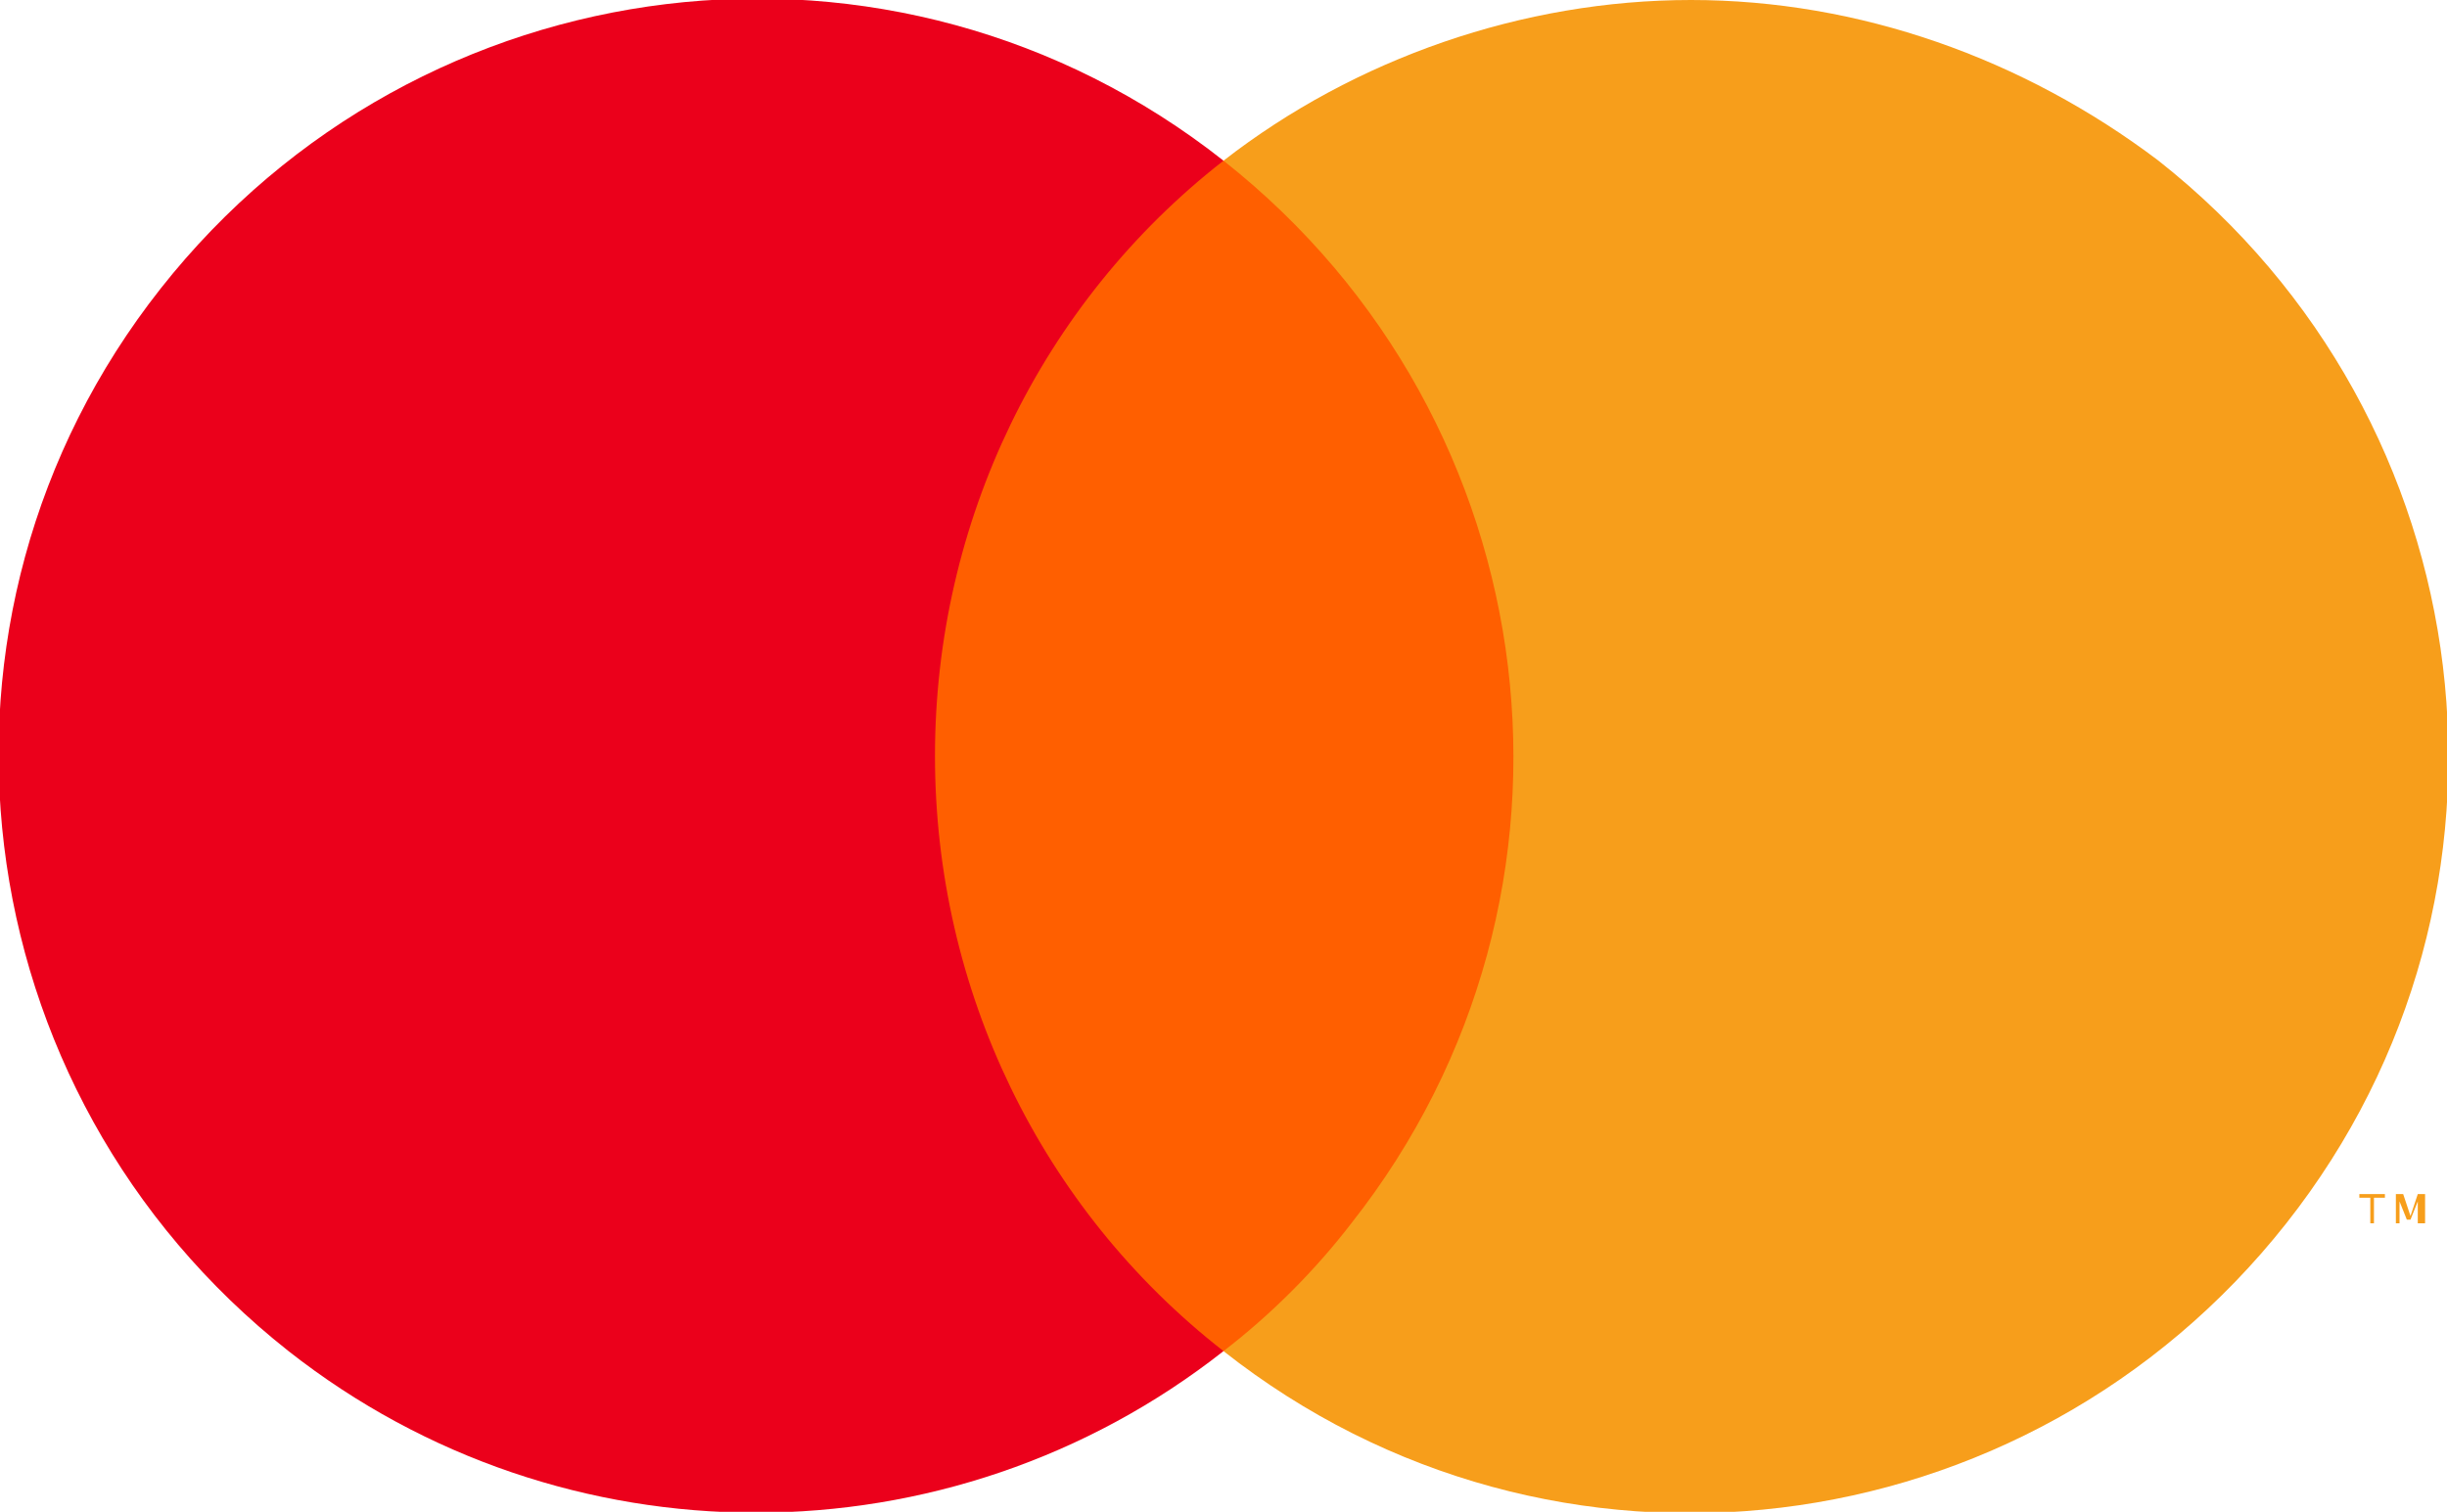
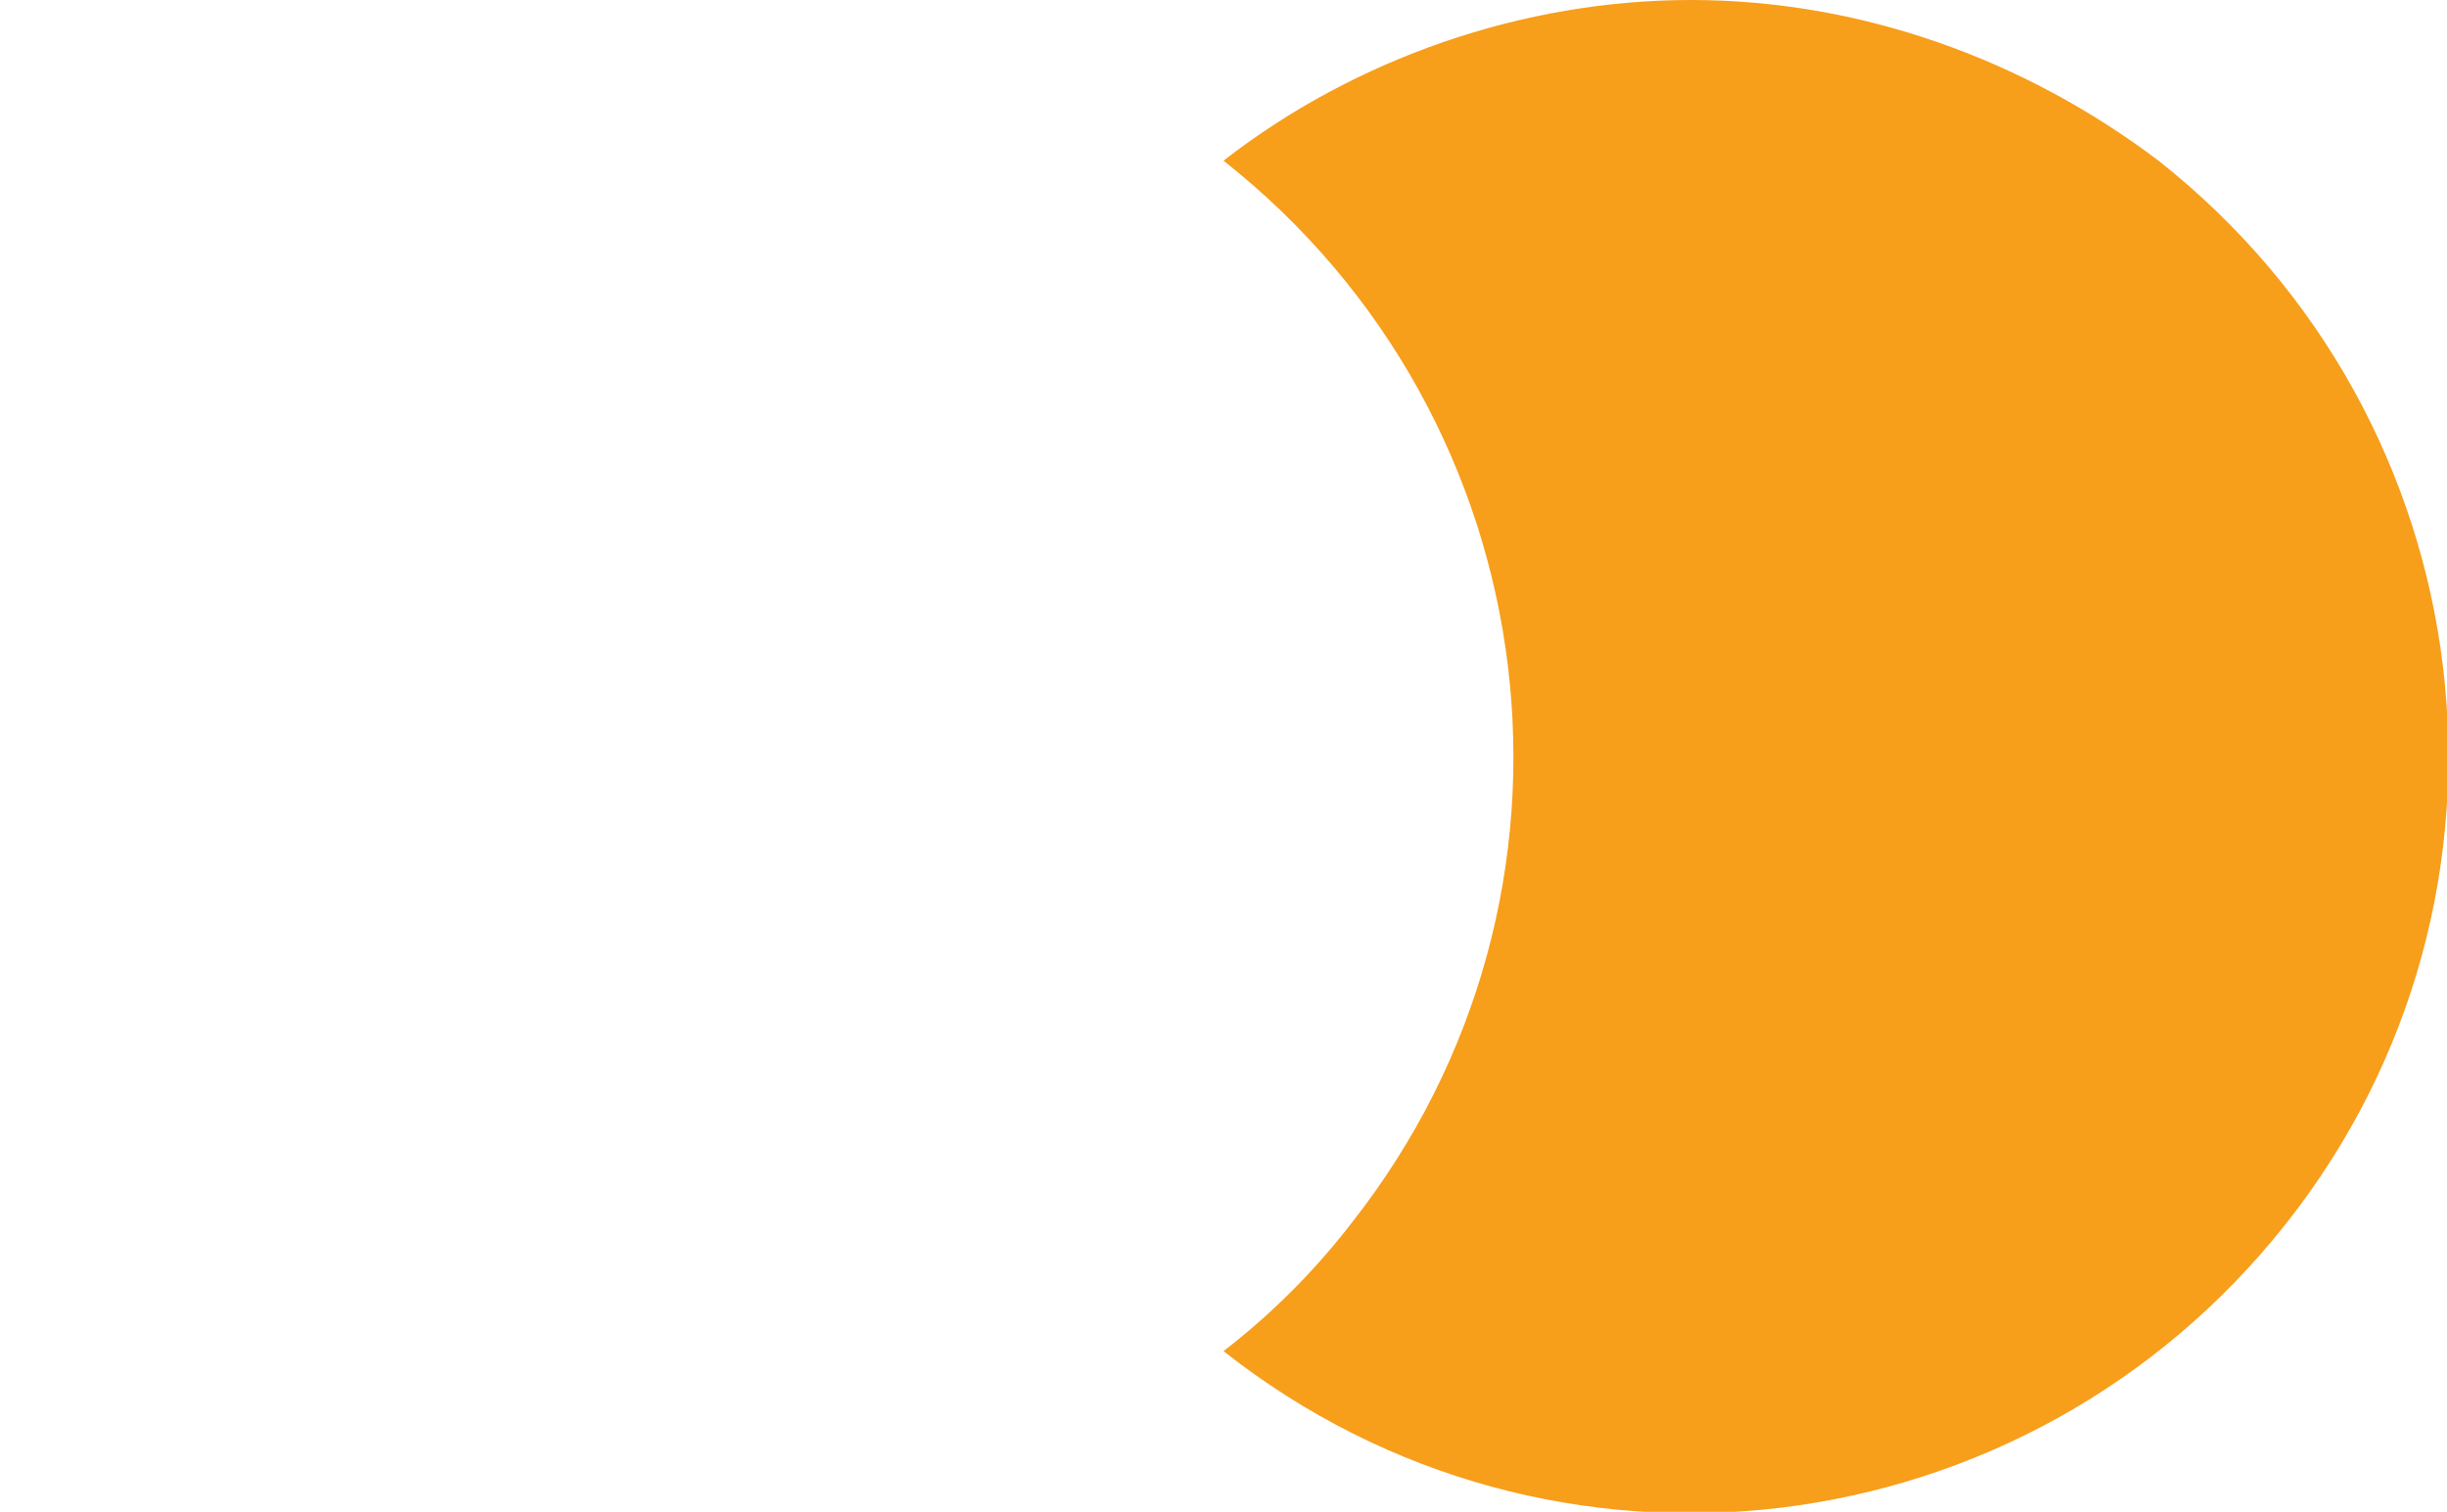
<svg xmlns="http://www.w3.org/2000/svg" version="1.1" id="katman_1" x="0px" y="0px" viewBox="0 0 67 41.4" style="enable-background:new 0 0 67 41.4;" xml:space="preserve">
  <style type="text/css">
	.st0{fill:#FF5F00;}
	.st1{fill:#EB001B;}
	.st2{fill:#F79E1B;}
</style>
  <g>
    <g>
      <g>
-         <rect x="24.4" y="4.4" class="st0" width="18.1" height="32.6" />
-         <path class="st1" d="M25.6,20.7c0-6.4,2.9-12.4,7.9-16.3c-9-7.1-22-5.5-29.1,3.5c-7.1,9-5.5,22,3.5,29.1c7.5,5.9,18.1,5.9,25.6,0     C28.5,33.1,25.6,27.1,25.6,20.7" />
-         <path class="st2" d="M65,33.5v-0.7h0.3v-0.1h-0.7v0.1h0.3v0.7H65z M66.4,33.5v-0.8h-0.2l-0.2,0.6l-0.2-0.6h-0.2v0.8h0.1v-0.6     l0.2,0.5H66l0.2-0.5v0.6H66.4z" />
        <path class="st2" d="M46.3,0c-4.6,0-9.2,1.6-12.8,4.4c9,7.1,10.6,20.1,3.5,29.1c-1,1.3-2.2,2.5-3.5,3.5c9,7.1,22,5.5,29.1-3.5     s5.5-22-3.5-29.1C55.4,1.6,50.9,0,46.3,0" />
      </g>
    </g>
  </g>
</svg>